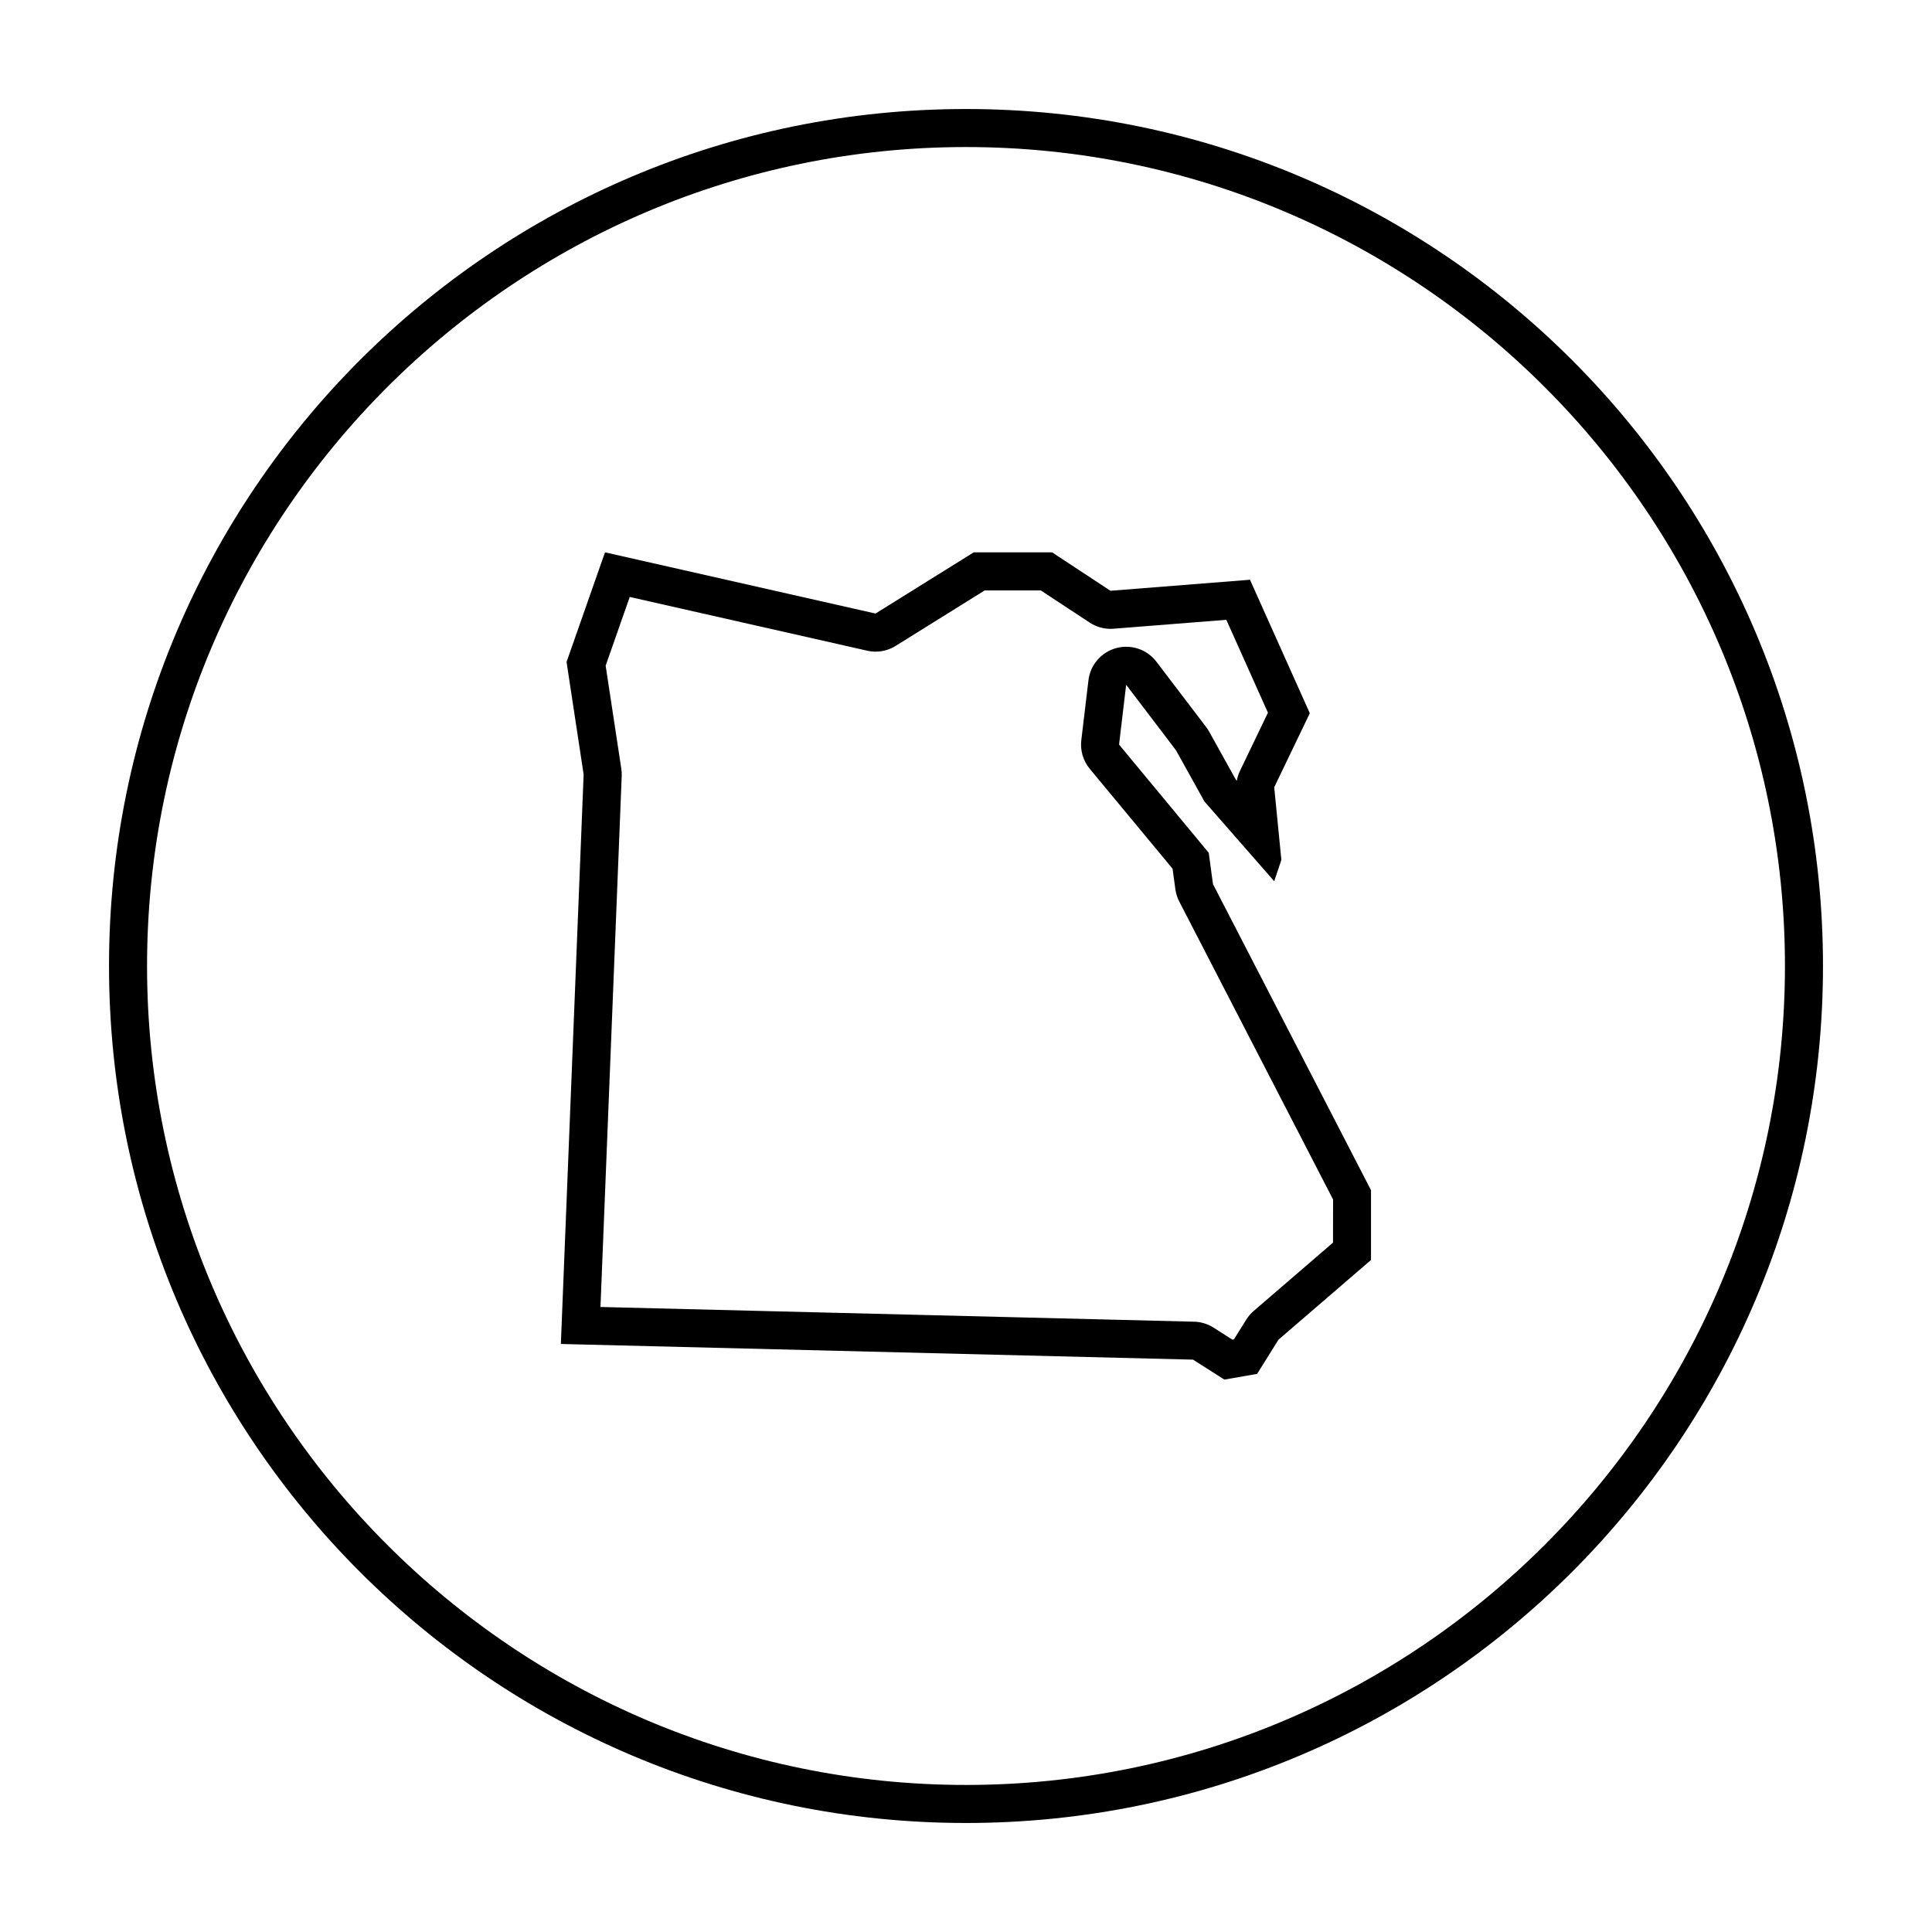
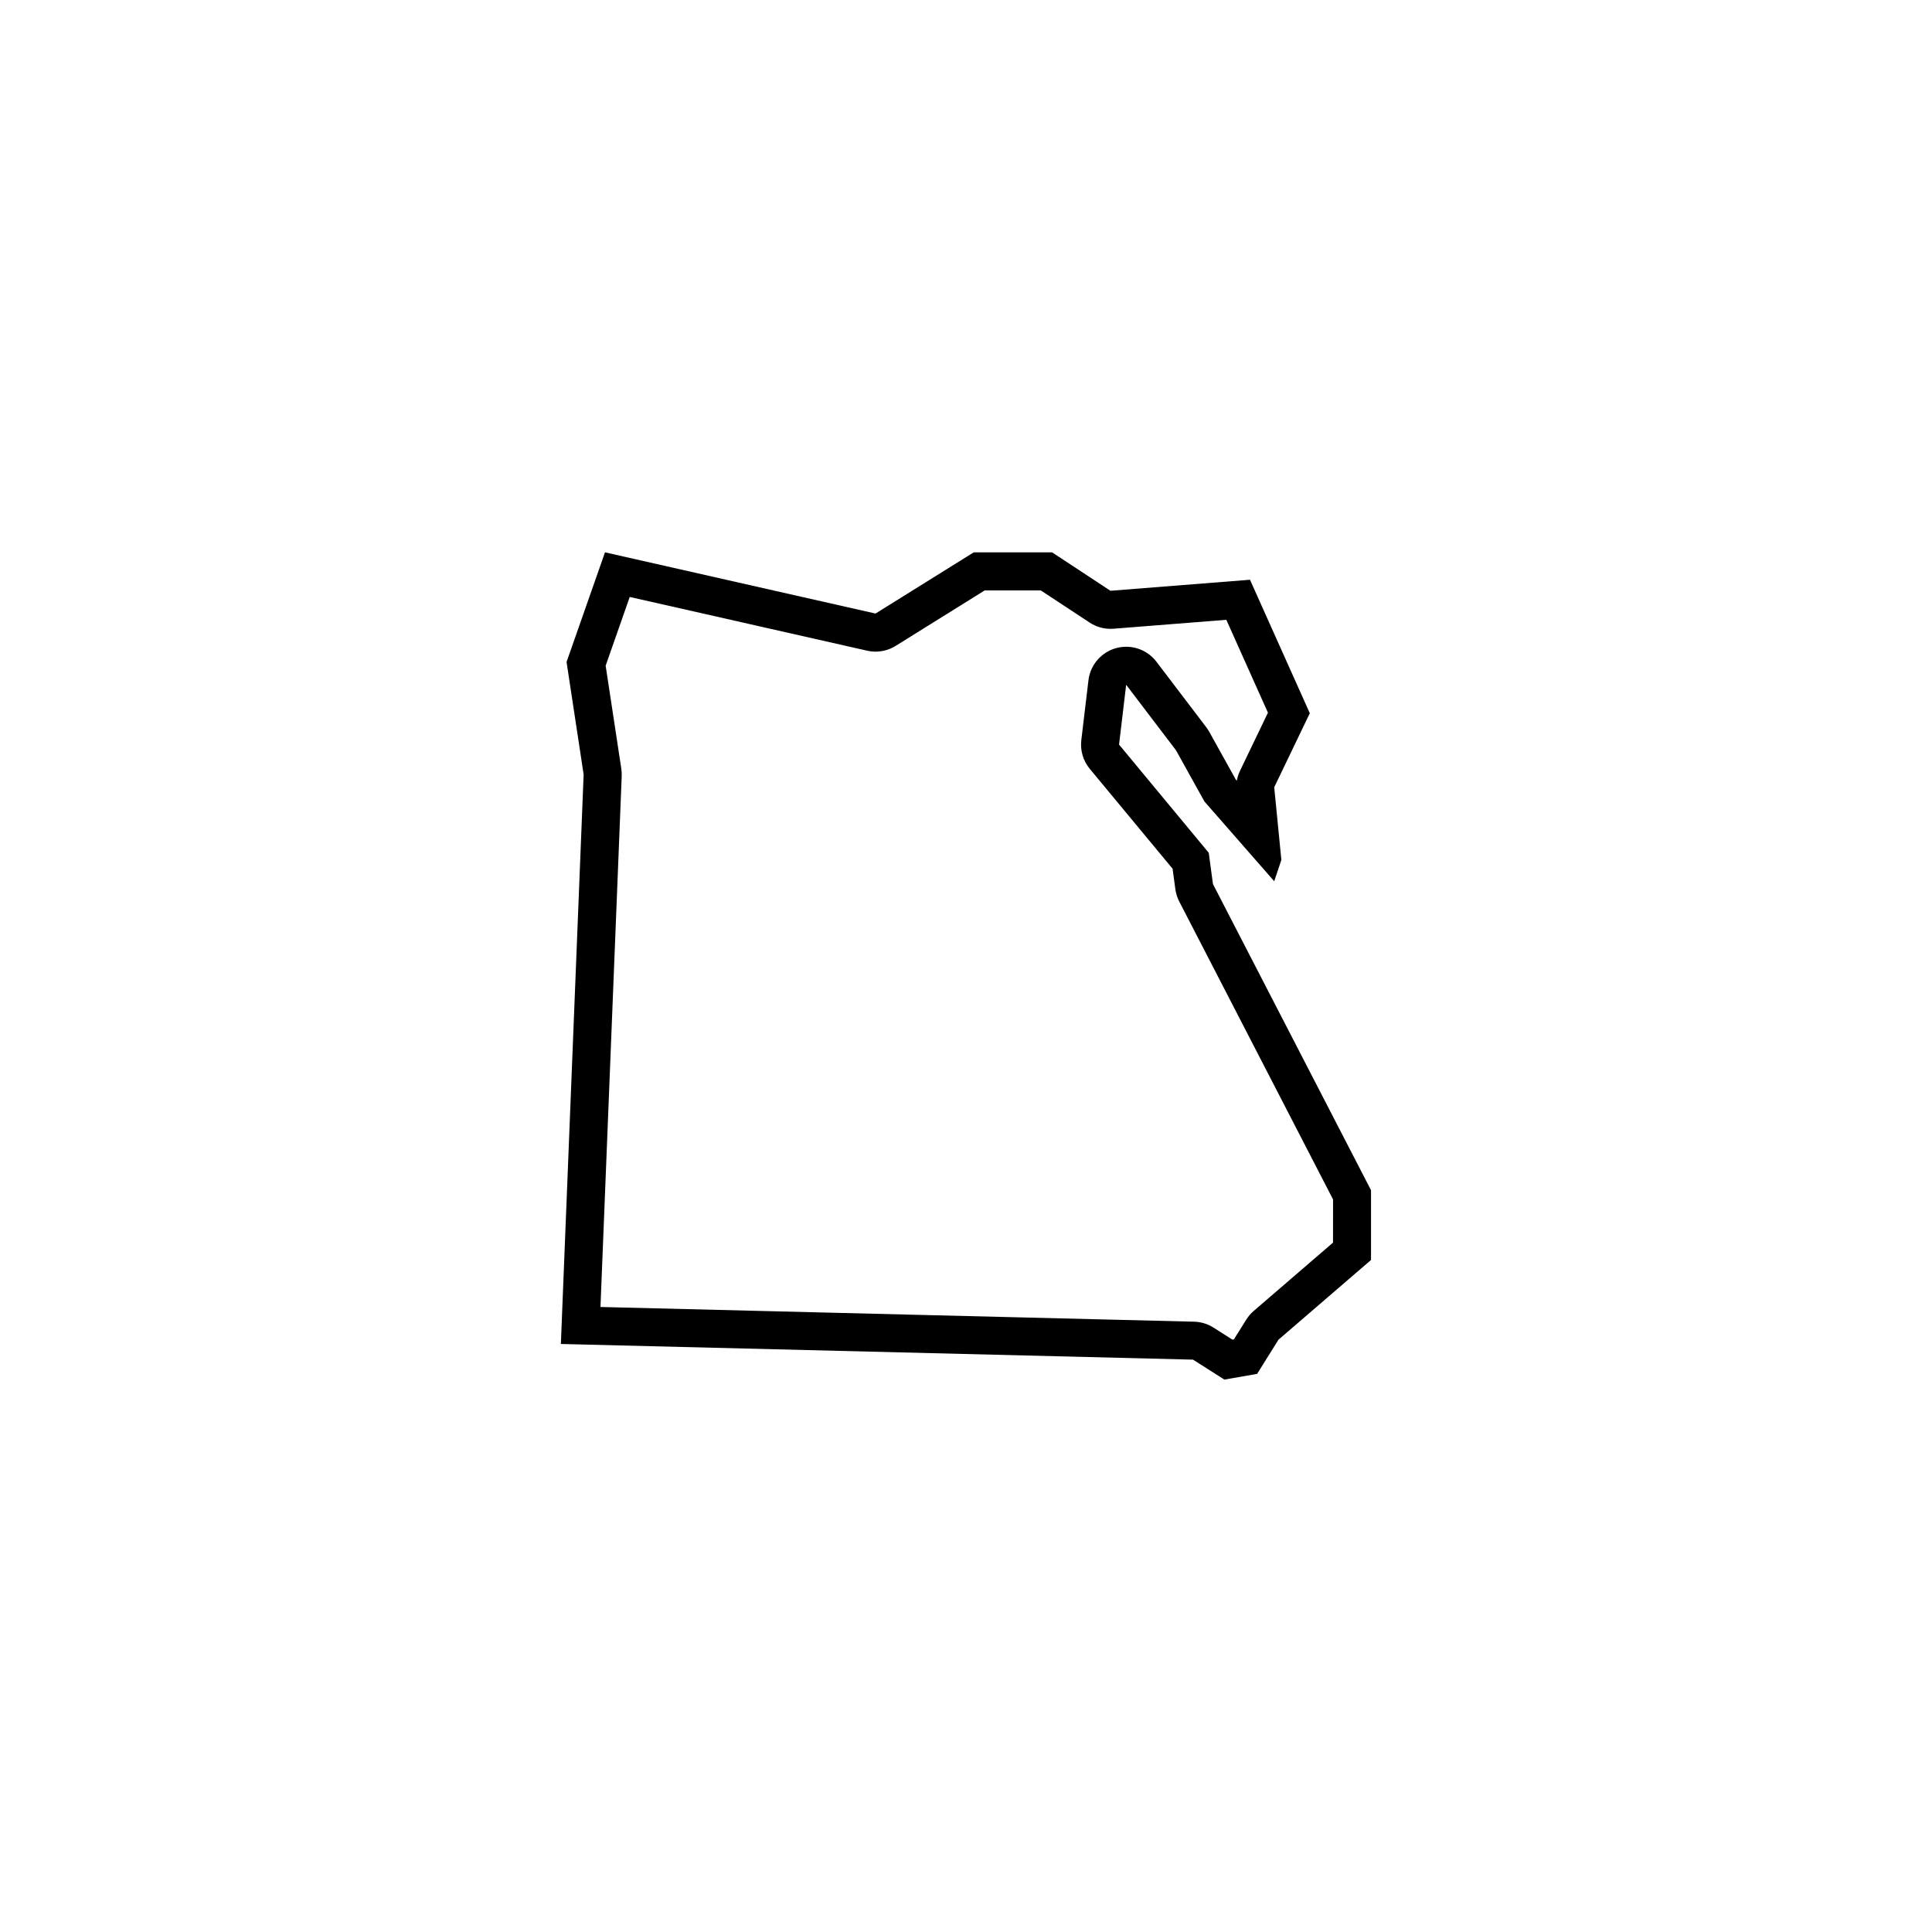
<svg xmlns="http://www.w3.org/2000/svg" fill="#000000" width="800px" height="800px" version="1.1" viewBox="144 144 512 512">
  <g>
-     <path d="m400 172.89c-125.43 0-227.11 101.68-227.11 227.11s101.68 227.11 227.11 227.11c125.43 0 227.11-101.68 227.11-227.11 0.004-125.43-101.68-227.11-227.1-227.11zm0 444.14c-119.67 0-217.03-97.363-217.03-217.03 0-119.67 97.359-217.03 217.03-217.03 119.67 0 217.03 97.359 217.03 217.03 0 119.67-97.363 217.03-217.03 217.03z" />
    <path d="m464.33 370-23.77-28.676 1.883-15.852 13.203 17.355 7.547 13.582 18.488 21.129 1.891-5.656-1.891-19.246 9.43-19.625-15.852-35.371-36.98 2.922-15.473-10.188h-20.75l-26.035 16.223-71.691-16.223-10.188 29.055 4.527 29.809-6.035 150.93 167.53 4.152 8.305 5.285 8.68-1.512 5.656-9.055 24.527-21.129v-18.488l-41.883-81.125zm32.941 103.3-21.027 18.117c-0.766 0.66-1.43 1.438-1.969 2.293l-3.273 5.238-0.402 0.07-5.008-3.188c-1.547-0.984-3.332-1.527-5.16-1.57l-157.3-3.898 5.629-140.71c0.023-0.641-0.012-1.285-0.105-1.914l-4.152-27.328 6.383-18.211 62.93 14.242c0.734 0.168 1.48 0.246 2.223 0.246 1.867 0 3.719-0.52 5.332-1.527l23.59-14.699h14.852l12.949 8.523c1.652 1.09 3.578 1.664 5.543 1.664 0.262 0 0.527-0.012 0.789-0.031l29.895-2.363 11.027 24.617-7.406 15.406c-0.402 0.836-0.684 1.719-0.84 2.625l-0.277-0.316-7.027-12.645c-0.238-0.422-0.5-0.828-0.789-1.211l-13.203-17.355c-1.934-2.543-4.922-3.977-8.02-3.977-0.883 0-1.773 0.117-2.648 0.352-3.961 1.078-6.871 4.453-7.356 8.531l-1.891 15.852c-0.328 2.742 0.488 5.496 2.246 7.621l21.938 26.461 0.742 5.445c0.156 1.137 0.504 2.242 1.031 3.258l40.758 78.953-0.012 11.426z" />
  </g>
</svg>